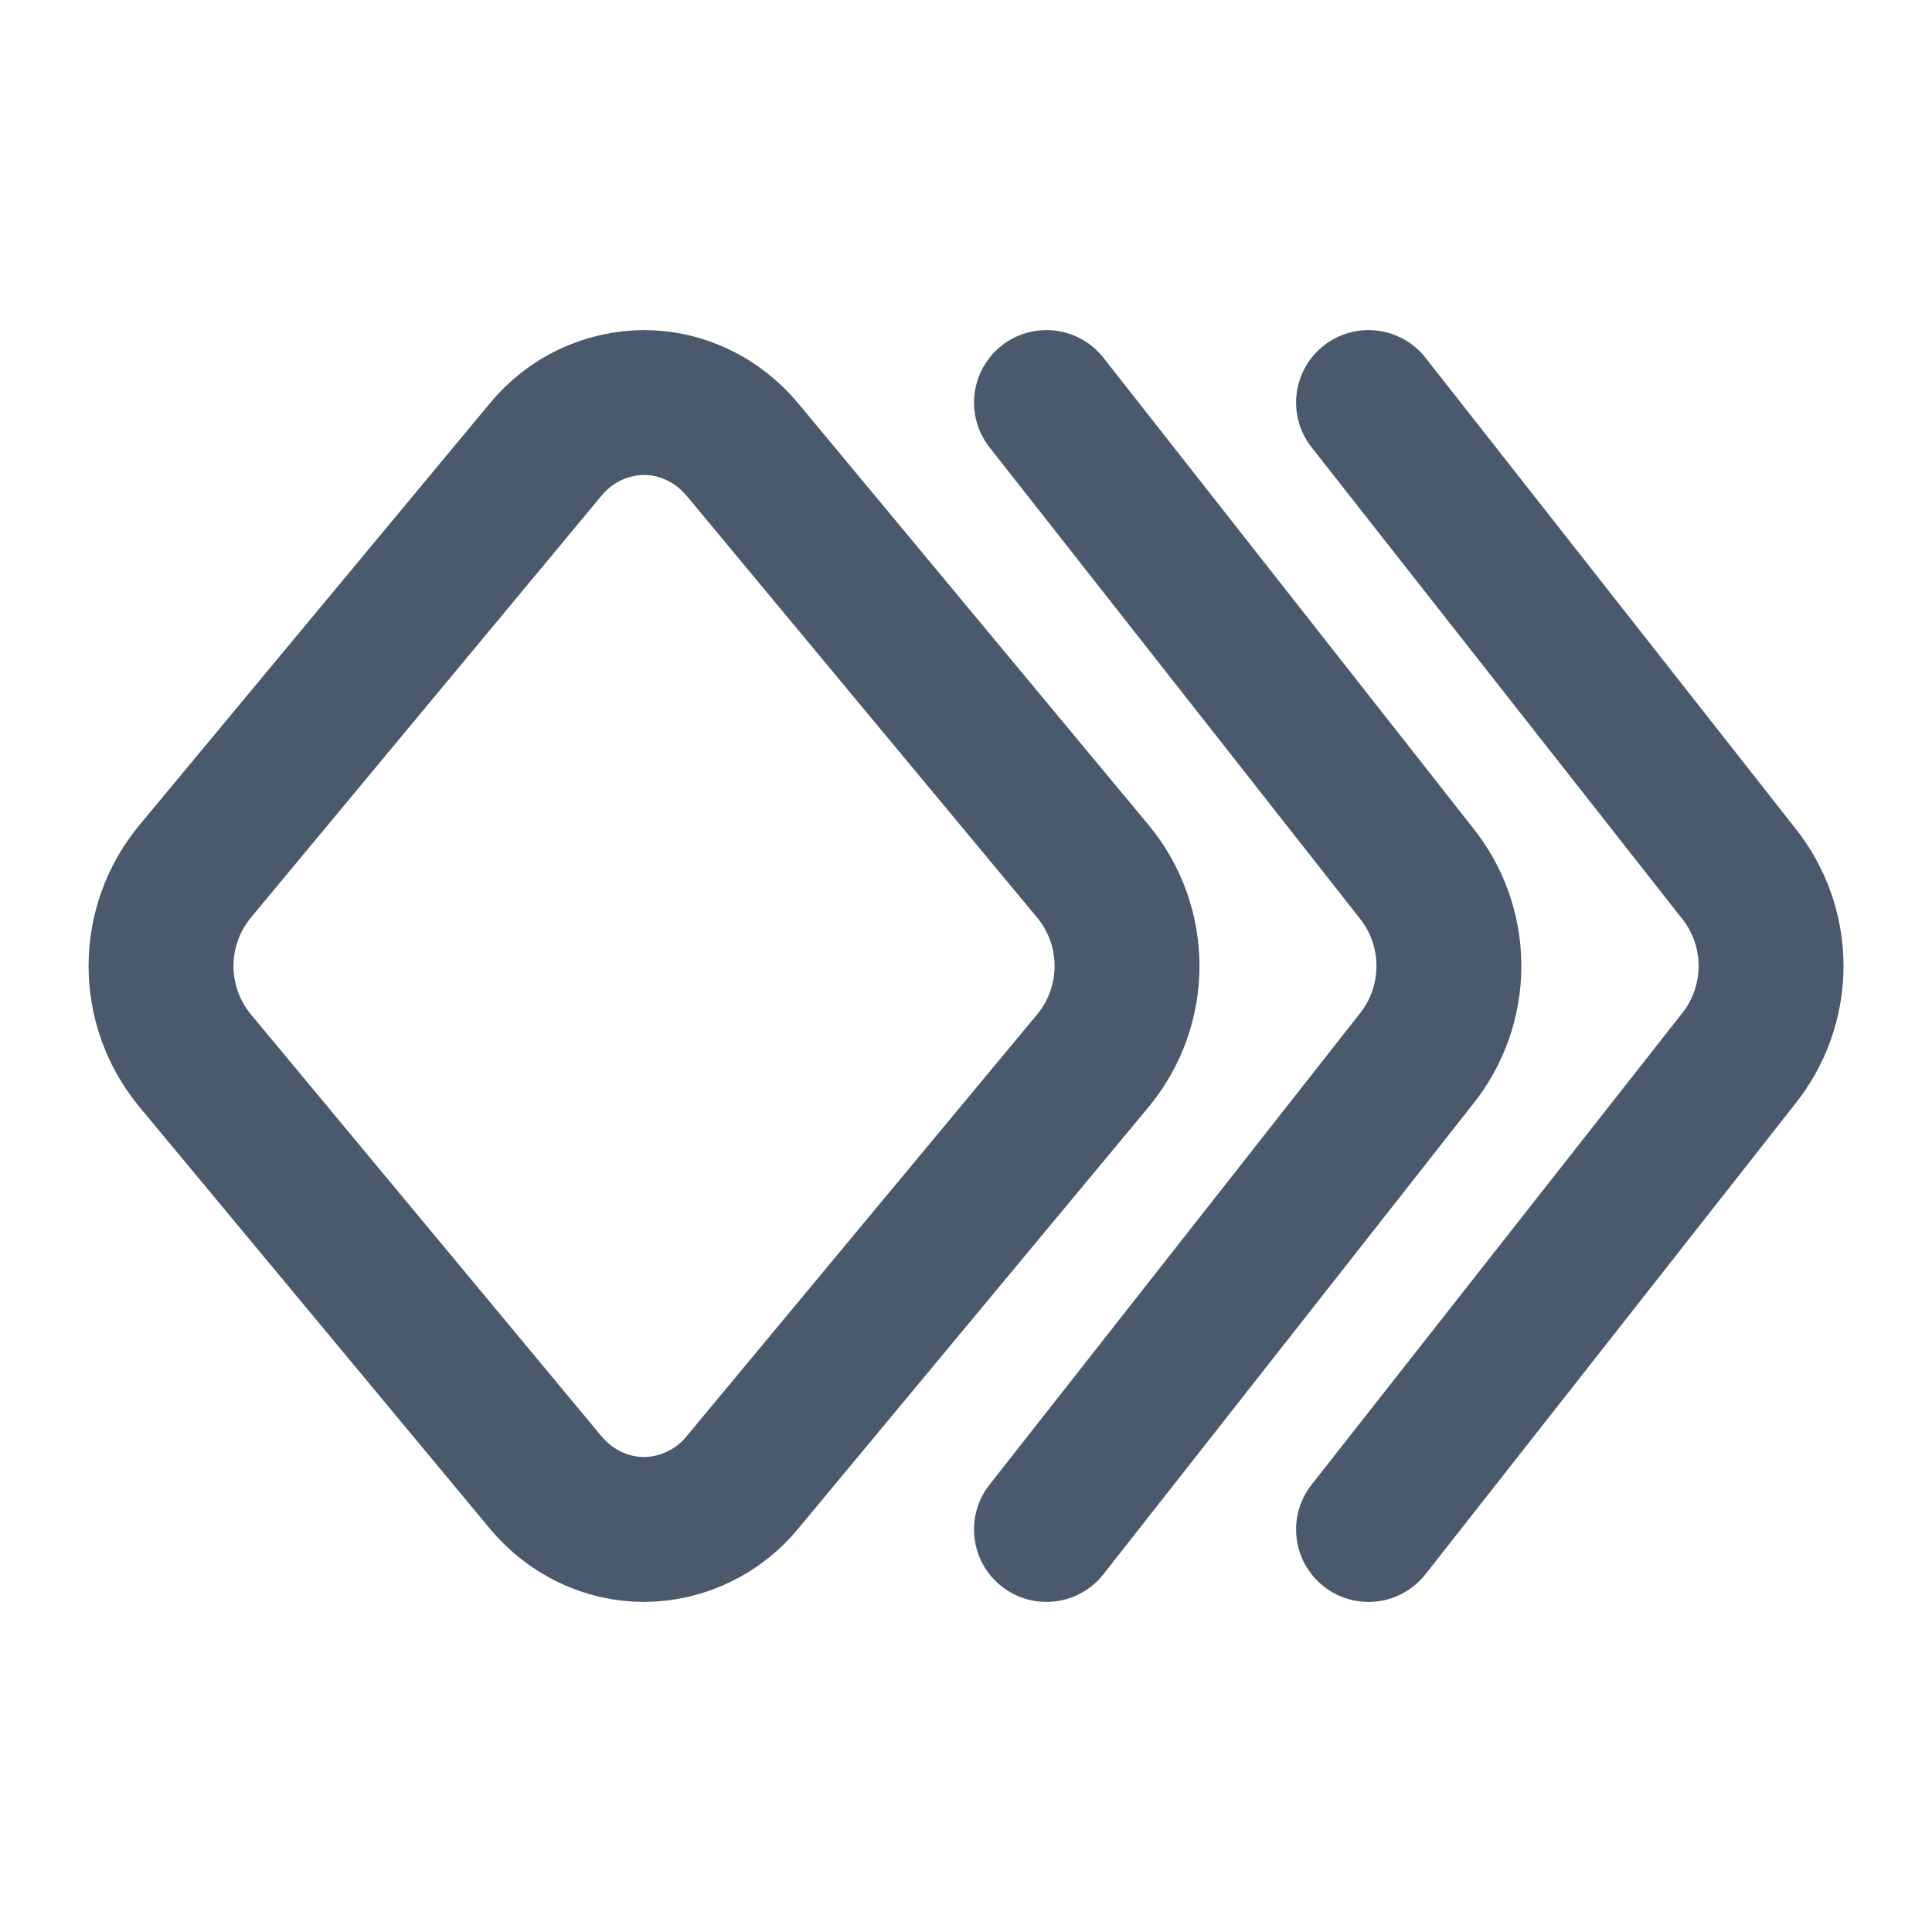
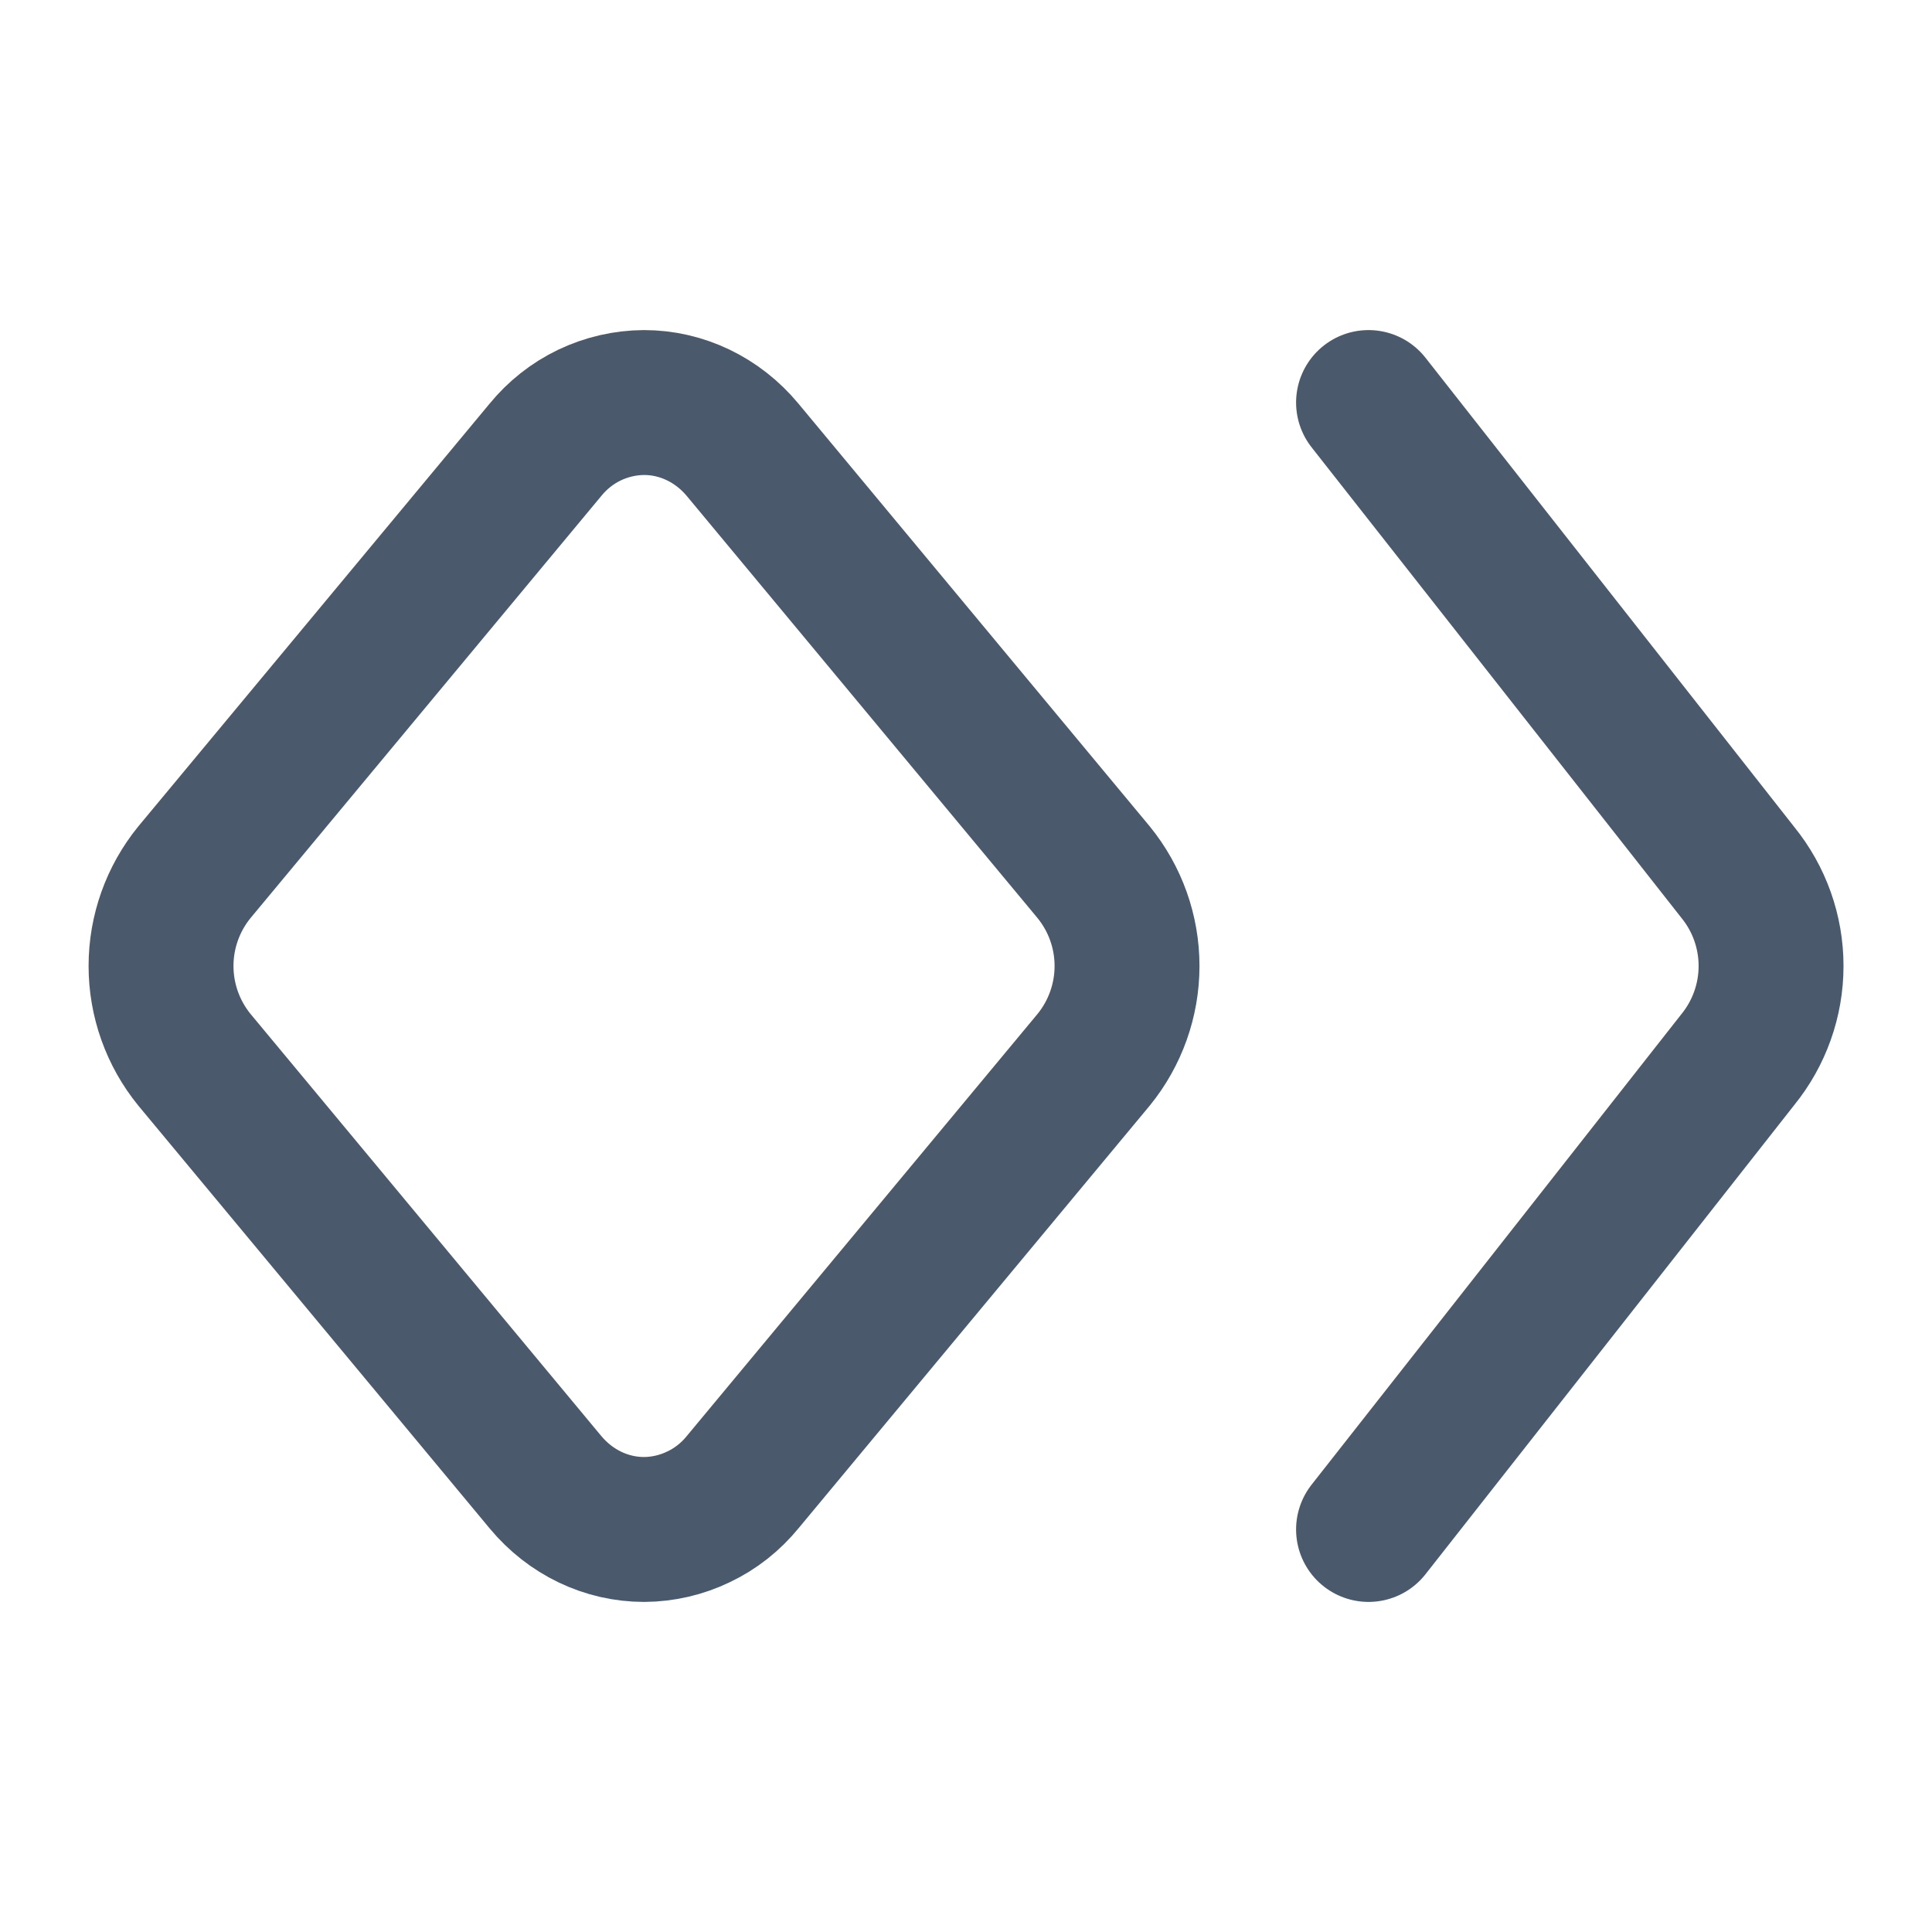
<svg xmlns="http://www.w3.org/2000/svg" width="20" height="20" viewBox="0 0 20 20" fill="none">
  <g id="Kompatible">
    <path id="Vector" d="M7.688 15.343C7.564 15.495 7.409 15.618 7.232 15.702C7.056 15.787 6.863 15.832 6.667 15.833C6.277 15.833 5.905 15.655 5.646 15.343L2.012 10.97C1.789 10.696 1.667 10.353 1.667 10C1.667 9.646 1.789 9.304 2.012 9.03L5.646 4.657C5.77 4.505 5.925 4.382 6.102 4.297C6.278 4.213 6.471 4.168 6.667 4.167C7.057 4.167 7.429 4.345 7.688 4.657L11.322 9.03C11.545 9.304 11.667 9.646 11.667 10C11.667 10.353 11.545 10.696 11.322 10.97L7.688 15.343Z" stroke="#4A5A6C" stroke-width="1.5" stroke-linecap="round" stroke-linejoin="round" />
    <path id="Vector_2" d="M14.167 4.167L17.989 9.03C18.212 9.304 18.334 9.646 18.334 10C18.334 10.353 18.212 10.696 17.989 10.97L14.167 15.833" stroke="#4A5A6C" stroke-width="1.5" stroke-linecap="round" stroke-linejoin="round" />
-     <path id="Vector_3" d="M10.833 4.167L14.655 9.03C14.878 9.304 14.999 9.646 14.999 10C14.999 10.353 14.878 10.696 14.655 10.97L10.833 15.833" stroke="#4A5A6C" stroke-width="1.5" stroke-linecap="round" stroke-linejoin="round" />
  </g>
</svg>